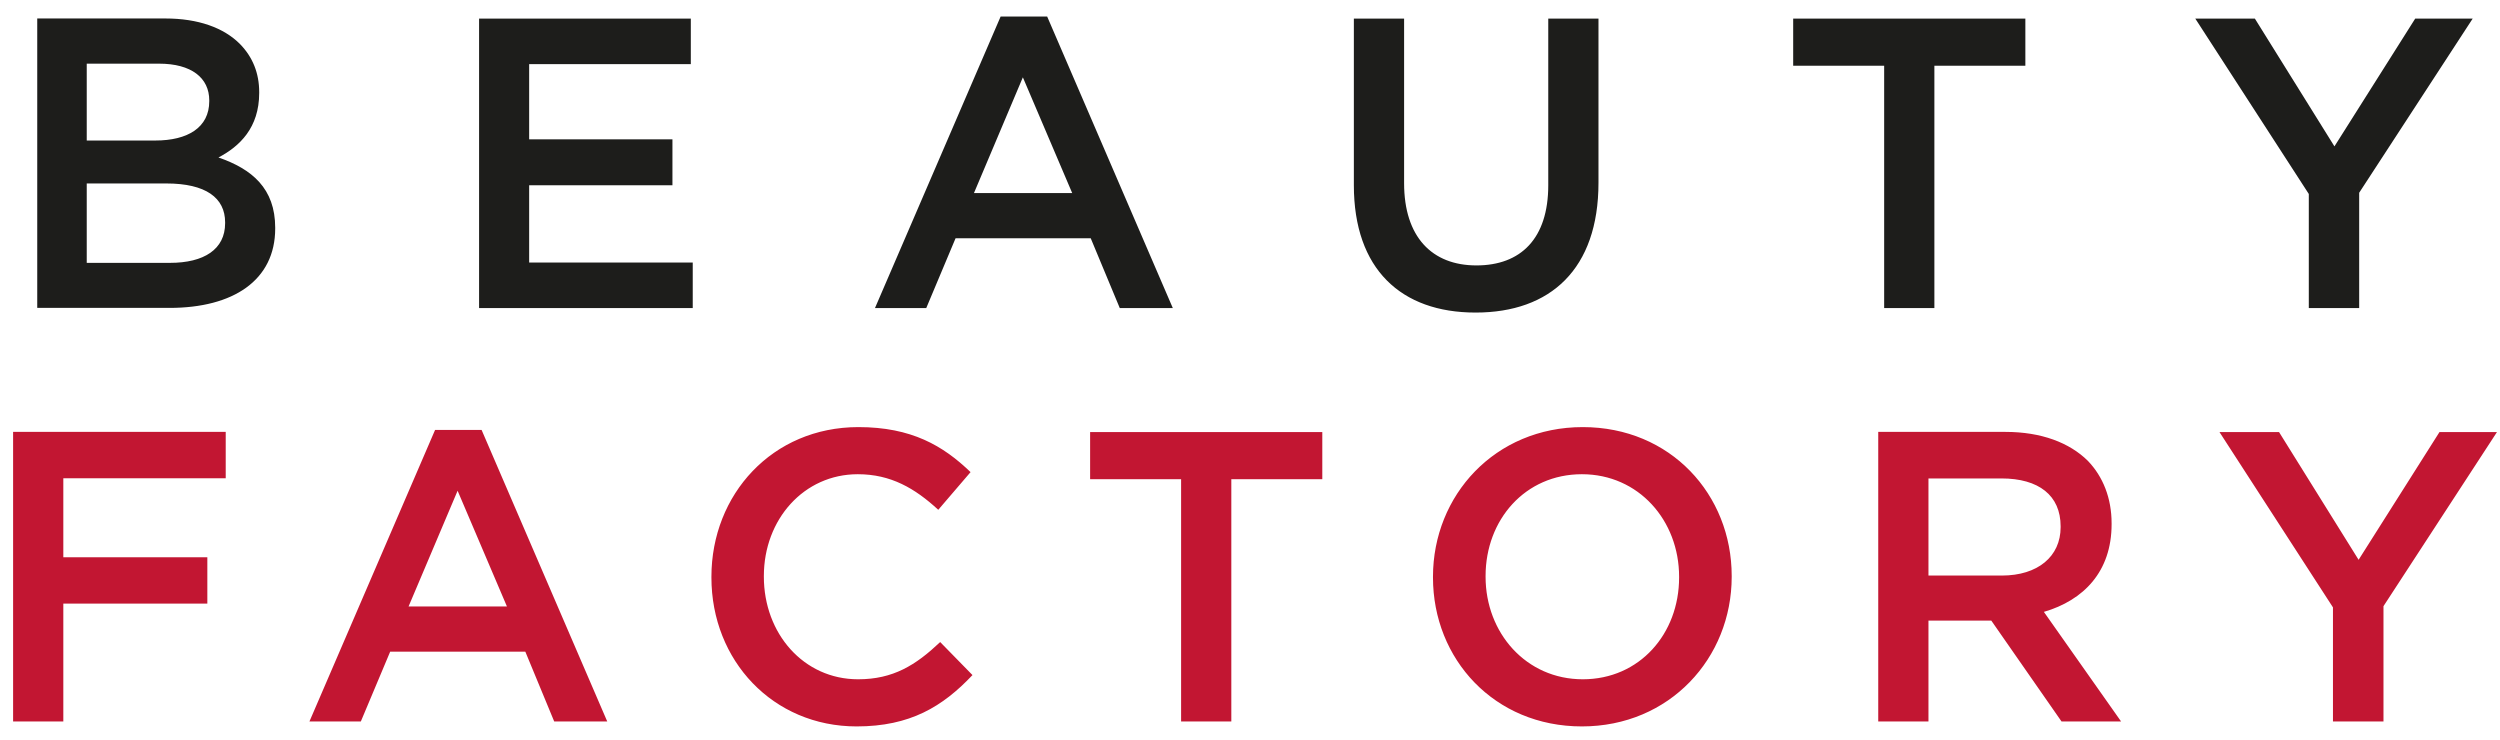
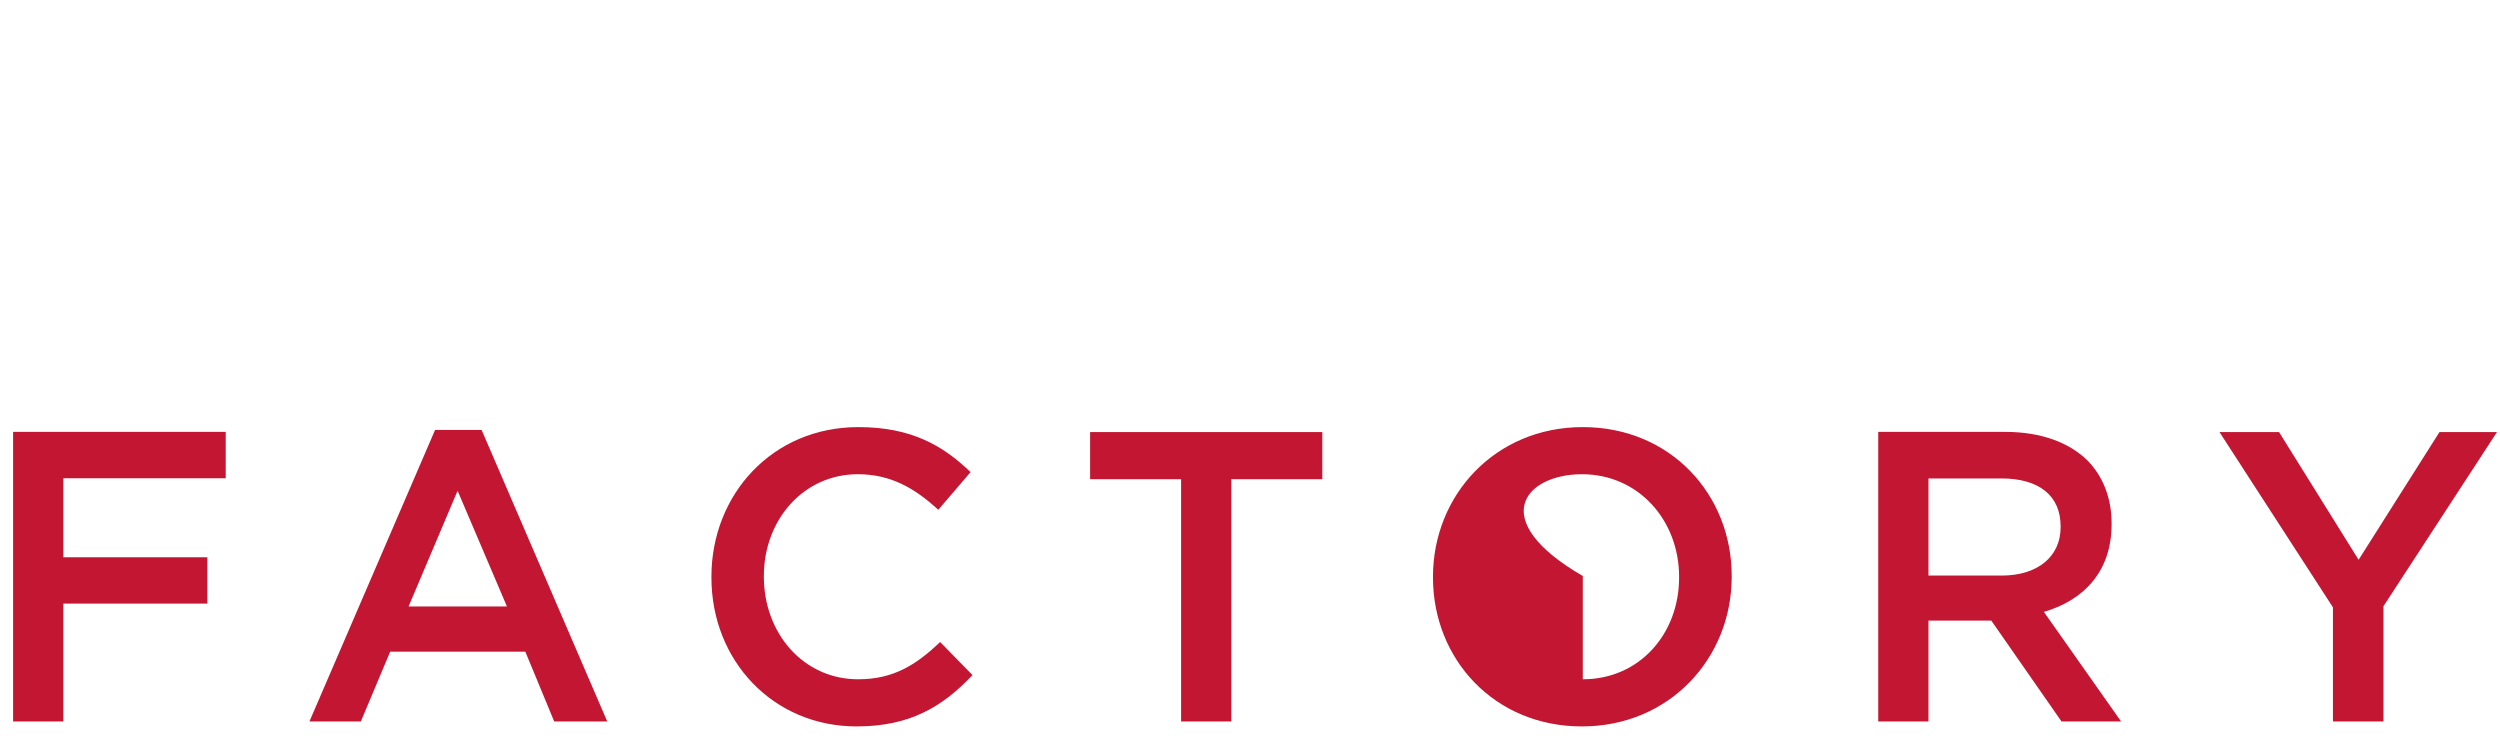
<svg xmlns="http://www.w3.org/2000/svg" width="125" height="37" viewBox="0 0 125 37" fill="none">
-   <path d="M116.648 36.073H119.174V30.309L124.849 21.602H121.975L117.93 27.99L113.951 21.602H110.973L116.648 30.369V36.073ZM96.423 28.778V23.922H100.075C101.935 23.922 103.031 24.77 103.031 26.316V26.361C103.031 27.825 101.89 28.778 100.09 28.778H96.416H96.423ZM93.912 36.073H96.423V31.029H99.564L103.076 36.073H106.054L102.194 30.594C104.172 30.016 105.58 28.59 105.58 26.211V26.166C105.58 24.905 105.15 23.831 104.394 23.043C103.476 22.135 102.068 21.595 100.275 21.595H93.912V36.066V36.073ZM79.139 33.964C76.302 33.964 74.279 31.645 74.279 28.838V28.8C74.279 25.986 76.257 23.711 79.095 23.711C81.932 23.711 83.955 26.023 83.955 28.838V28.875C83.955 31.69 81.977 33.964 79.139 33.964ZM79.095 36.321C83.481 36.321 86.585 32.906 86.585 28.838V28.8C86.585 24.725 83.525 21.355 79.139 21.355C74.754 21.355 71.649 24.762 71.649 28.838V28.875C71.649 32.951 74.709 36.321 79.095 36.321ZM59.055 36.073H61.566V23.959H66.115V21.602H54.506V23.959H59.055V36.073ZM42.831 36.321C45.505 36.321 47.135 35.33 48.624 33.754L47.009 32.103C45.787 33.259 44.661 33.964 42.905 33.964C40.171 33.964 38.193 31.668 38.193 28.838V28.8C38.193 25.971 40.193 23.711 42.89 23.711C44.542 23.711 45.75 24.417 46.913 25.49L48.528 23.606C47.157 22.285 45.572 21.355 42.92 21.355C38.615 21.355 35.571 24.725 35.571 28.838V28.875C35.571 33.033 38.652 36.321 42.831 36.321ZM20.428 30.324L22.88 24.537L25.347 30.324H20.428ZM15.472 36.073H18.042L19.509 32.583H26.266L27.71 36.073H30.362L24.08 21.497H21.754L15.472 36.073ZM0.655 36.073H3.166V30.181H10.367V27.862H3.166V23.914H11.286V21.595H0.655V36.066V36.073Z" fill="#C21632" />
-   <path d="M115.433 15.402H117.959V9.638L123.634 0.931H120.76L116.722 7.319L112.744 0.931H109.765L115.44 9.698V15.402H115.433ZM94.208 15.402H96.719V3.288H101.268V0.931H89.659V3.288H94.208V15.402ZM73.783 15.628C77.517 15.628 79.924 13.459 79.924 9.135V0.931H77.413V9.263C77.413 11.927 76.043 13.271 73.82 13.271C71.597 13.271 70.205 11.845 70.205 9.158V0.931H67.693V9.263C67.693 13.459 70.056 15.628 73.775 15.628M48.698 9.653L51.143 3.866L53.61 9.653H48.691H48.698ZM43.742 15.402H46.313L47.779 11.912H54.536L55.988 15.402H58.64L52.358 0.826H50.032L43.749 15.402H43.742ZM23.947 15.402H34.637V13.128H26.458V9.263H33.622V6.966H26.458V3.206H34.541V0.931H23.954V15.402H23.947ZM11.256 11.124V11.162C11.256 12.468 10.197 13.143 8.5 13.143H4.337V9.173H8.315C10.293 9.173 11.256 9.893 11.256 11.117M10.463 5.059C10.463 6.38 9.382 7.026 7.767 7.026H4.337V3.183H7.952C9.567 3.183 10.463 3.889 10.463 5.022V5.067V5.059ZM1.87 15.395H8.478C11.664 15.395 13.76 14.014 13.76 11.424V11.387C13.76 9.42 12.597 8.452 10.923 7.874C11.982 7.319 12.96 6.388 12.96 4.647V4.609C12.96 3.656 12.634 2.853 12.004 2.207C11.19 1.382 9.9 0.924 8.271 0.924H1.862V15.395H1.87Z" fill="#1D1D1B" />
+   <path d="M116.648 36.073H119.174V30.309L124.849 21.602H121.975L117.93 27.99L113.951 21.602H110.973L116.648 30.369V36.073ZM96.423 28.778V23.922H100.075C101.935 23.922 103.031 24.77 103.031 26.316V26.361C103.031 27.825 101.89 28.778 100.09 28.778H96.416H96.423ZM93.912 36.073H96.423V31.029H99.564L103.076 36.073H106.054L102.194 30.594C104.172 30.016 105.58 28.59 105.58 26.211V26.166C105.58 24.905 105.15 23.831 104.394 23.043C103.476 22.135 102.068 21.595 100.275 21.595H93.912V36.066V36.073ZM79.139 33.964V28.8C74.279 25.986 76.257 23.711 79.095 23.711C81.932 23.711 83.955 26.023 83.955 28.838V28.875C83.955 31.69 81.977 33.964 79.139 33.964ZM79.095 36.321C83.481 36.321 86.585 32.906 86.585 28.838V28.8C86.585 24.725 83.525 21.355 79.139 21.355C74.754 21.355 71.649 24.762 71.649 28.838V28.875C71.649 32.951 74.709 36.321 79.095 36.321ZM59.055 36.073H61.566V23.959H66.115V21.602H54.506V23.959H59.055V36.073ZM42.831 36.321C45.505 36.321 47.135 35.33 48.624 33.754L47.009 32.103C45.787 33.259 44.661 33.964 42.905 33.964C40.171 33.964 38.193 31.668 38.193 28.838V28.8C38.193 25.971 40.193 23.711 42.89 23.711C44.542 23.711 45.75 24.417 46.913 25.49L48.528 23.606C47.157 22.285 45.572 21.355 42.92 21.355C38.615 21.355 35.571 24.725 35.571 28.838V28.875C35.571 33.033 38.652 36.321 42.831 36.321ZM20.428 30.324L22.88 24.537L25.347 30.324H20.428ZM15.472 36.073H18.042L19.509 32.583H26.266L27.71 36.073H30.362L24.08 21.497H21.754L15.472 36.073ZM0.655 36.073H3.166V30.181H10.367V27.862H3.166V23.914H11.286V21.595H0.655V36.066V36.073Z" fill="#C21632" />
</svg>